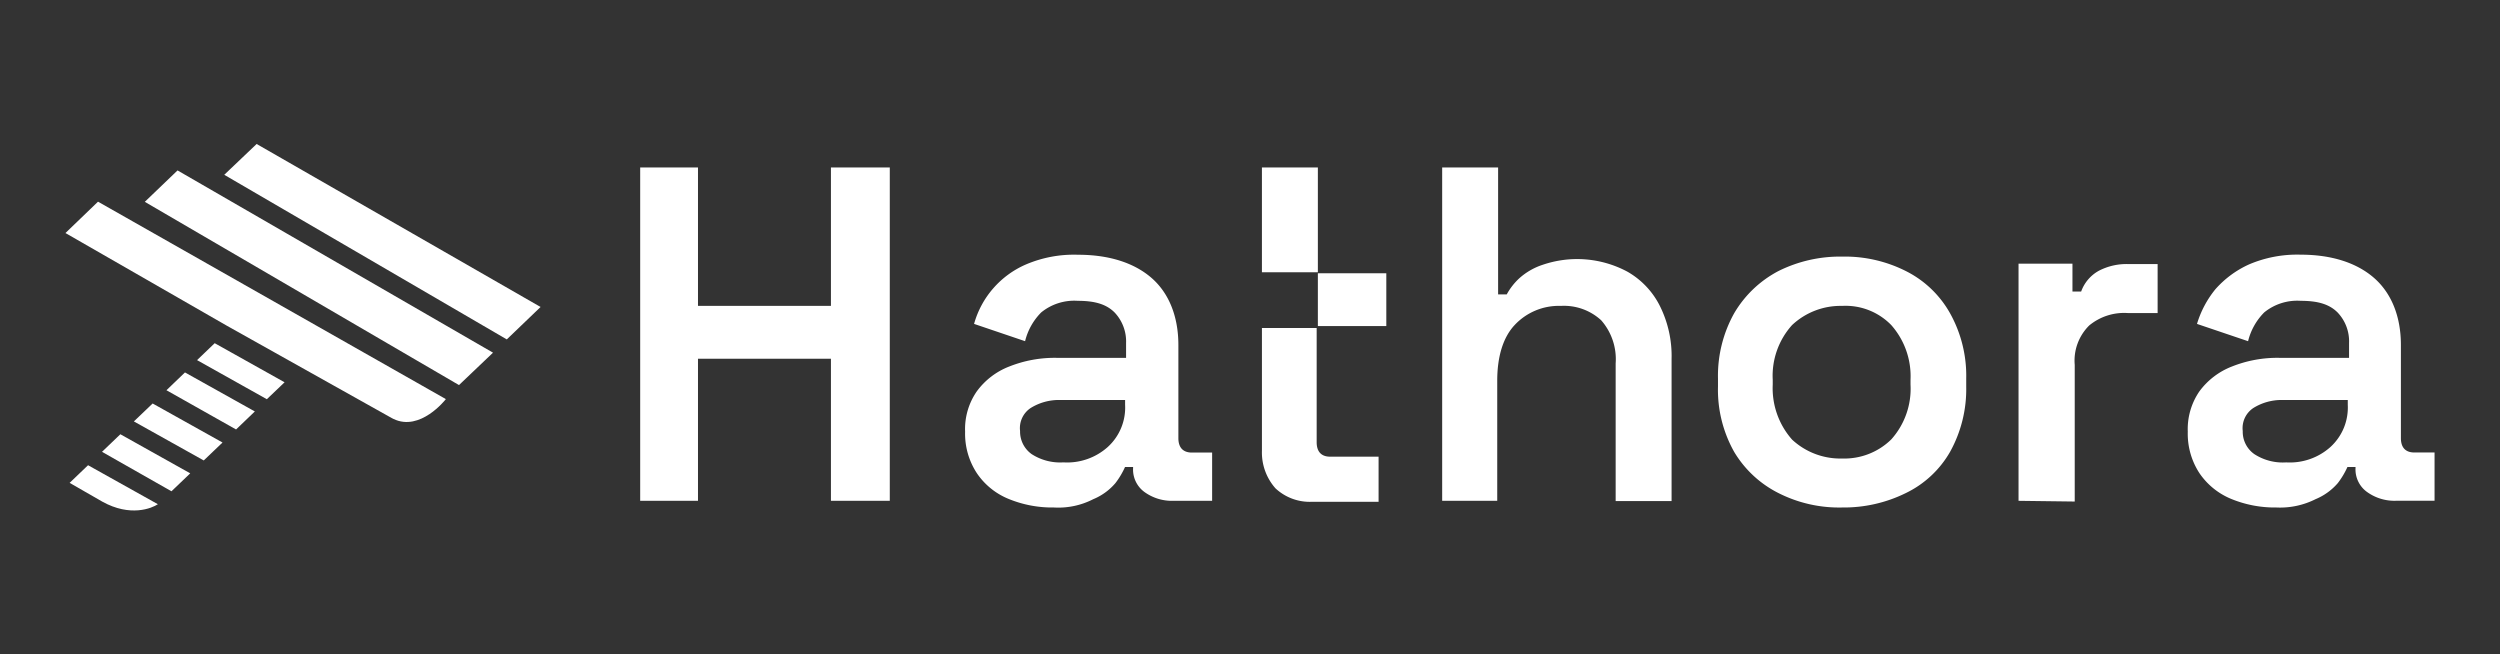
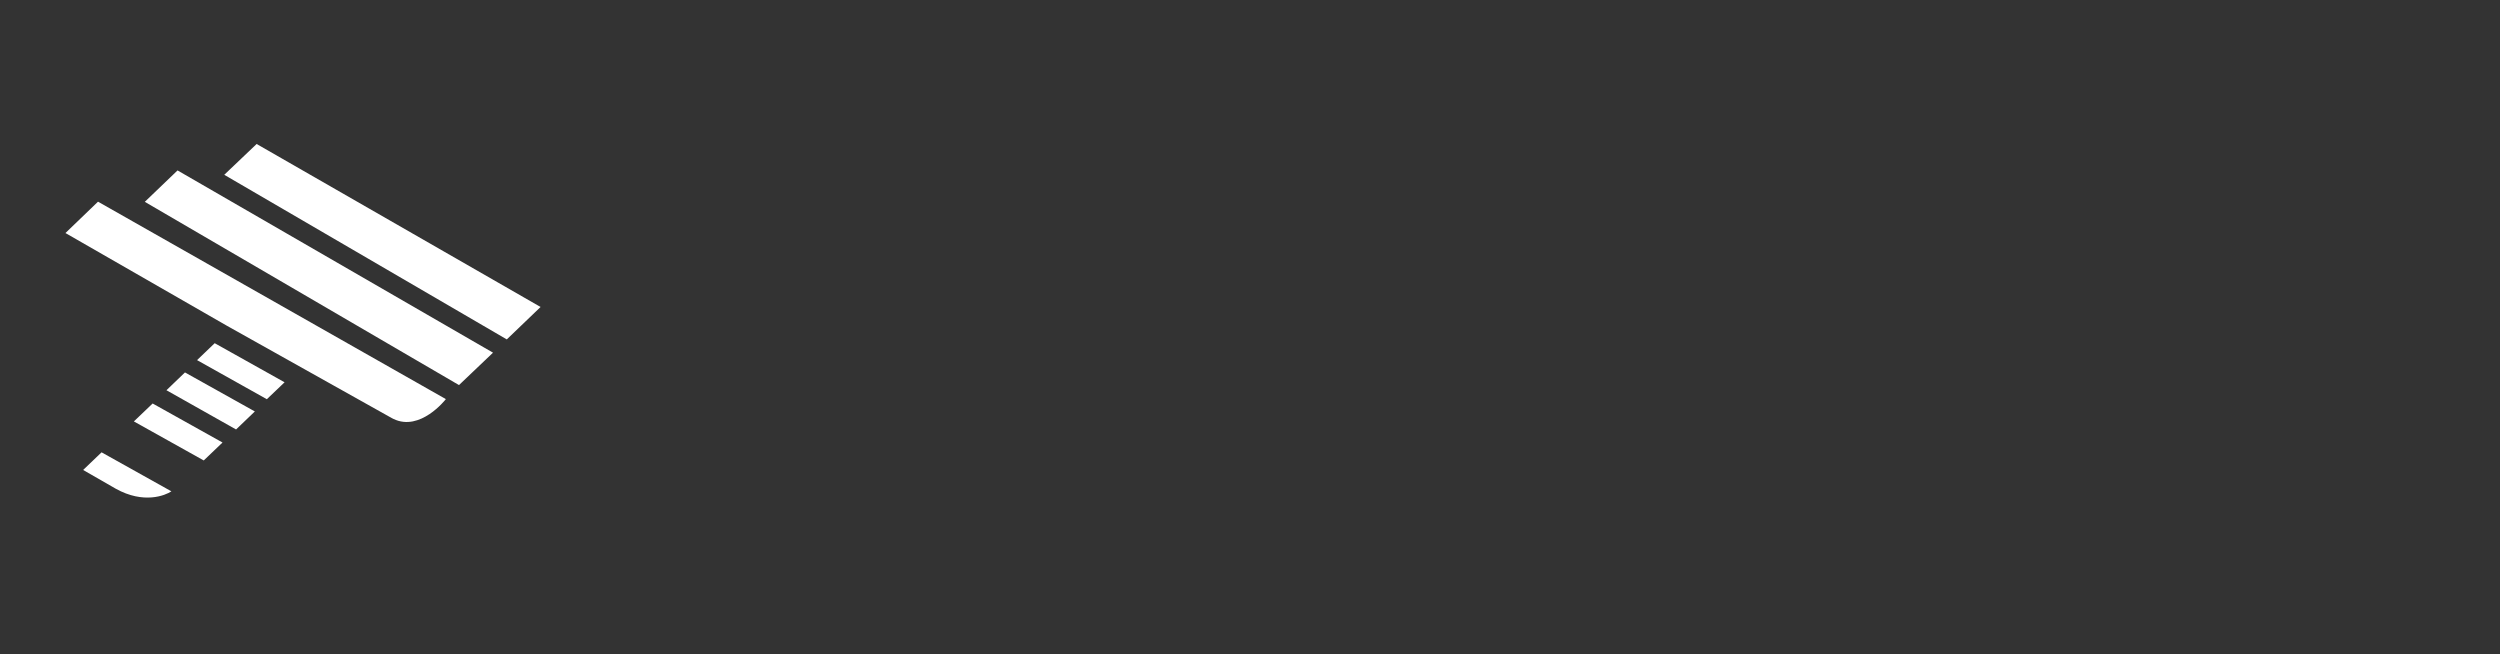
<svg xmlns="http://www.w3.org/2000/svg" width="382" height="100" viewBox="0 0 382 100" fill="none">
  <rect x="0" y="0" width="382" height="100" fill="#333333" stroke="none" />
-   <path d="M161.024 77.545a17.5 17.5 0 0 1-6.919-1.315 10.74 10.74 0 0 1-4.861-3.956 11 11 0 0 1-1.775-6.315 10.1 10.1 0 0 1 1.775-6.145 11.1 11.1 0 0 1 4.995-3.821 18.8 18.8 0 0 1 7.217-1.315h10.609V52.43a6.44 6.44 0 0 0-1.765-4.694c-1.234-1.229-2.949-1.77-5.601-1.77a8 8 0 0 0-5.6 1.77 9.4 9.4 0 0 0-2.466 4.397l-7.795-2.641c.56-2.01 1.564-3.87 2.937-5.441a14 14 0 0 1 5.006-3.65 18.7 18.7 0 0 1 7.956-1.475c4.712 0 8.548 1.229 11.199 3.526 2.652 2.298 4.12 5.86 4.12 10.272v14.228c0 1.462.74 2.2 2.061 2.2h3.096v7.371h-5.896a7.14 7.14 0 0 1-4.417-1.326 4.24 4.24 0 0 1-1.763-3.685v-.15h-1.234a12.3 12.3 0 0 1-1.468 2.457 8.9 8.9 0 0 1-3.392 2.459 11.67 11.67 0 0 1-6.019 1.266m1.468-6.894a9.3 9.3 0 0 0 6.771-2.347 8.13 8.13 0 0 0 2.652-6.45v-.736H161.9a8.2 8.2 0 0 0-4.416 1.228 3.68 3.68 0 0 0-1.616 3.515 4.21 4.21 0 0 0 1.765 3.526 8.03 8.03 0 0 0 4.859 1.264m57.872 5.873V25.591h8.548v19.391h1.319a9.6 9.6 0 0 1 1.913-2.456 10 10 0 0 1 3.54-2.053 16.3 16.3 0 0 1 12.949 1.02 12.43 12.43 0 0 1 5.009 5.283 17.1 17.1 0 0 1 1.775 8.072V76.56h-8.545V55.538a9 9 0 0 0-2.209-6.597 8.4 8.4 0 0 0-6.168-2.2 9.24 9.24 0 0 0-7.067 2.937c-1.777 1.904-2.651 4.84-2.651 8.502v18.344zm61.116 1.022a20.5 20.5 0 0 1-9.721-2.2 16.54 16.54 0 0 1-6.782-6.303 19.35 19.35 0 0 1-2.469-9.978v-1.228a19.6 19.6 0 0 1 2.469-9.964 16.97 16.97 0 0 1 6.782-6.463 21.1 21.1 0 0 1 9.721-2.2 20.7 20.7 0 0 1 9.719 2.2 15.9 15.9 0 0 1 6.772 6.463 19.6 19.6 0 0 1 2.467 9.964v1.228a19.73 19.73 0 0 1-2.467 9.978 15.6 15.6 0 0 1-6.772 6.304 21.4 21.4 0 0 1-9.719 2.199m0-7.483a10.3 10.3 0 0 0 4.056-.694 10.2 10.2 0 0 0 3.454-2.231 11.6 11.6 0 0 0 2.938-8.367v-.738c.142-3.06-.91-6.056-2.938-8.354a9.73 9.73 0 0 0-7.51-2.937 10.83 10.83 0 0 0-7.659 2.937 11.58 11.58 0 0 0-2.948 8.354v.738a11.85 11.85 0 0 0 2.96 8.405 10.83 10.83 0 0 0 7.647 2.887m26.952 6.463V40.29h8.239v4.252h1.332a5.88 5.88 0 0 1 2.703-3.17 9.17 9.17 0 0 1 4.564-1.02h4.415v7.482h-4.562a8.38 8.38 0 0 0-5.899 1.905 7.6 7.6 0 0 0-1.772 2.76 7.5 7.5 0 0 0-.434 3.247v20.889zm39.403 1.02a17.5 17.5 0 0 1-6.917-1.315 10.85 10.85 0 0 1-4.861-3.957 11.03 11.03 0 0 1-1.765-6.315 10.2 10.2 0 0 1 1.765-6.142 11.16 11.16 0 0 1 5.008-3.823 18.7 18.7 0 0 1 7.216-1.315h10.655V52.43a6.4 6.4 0 0 0-.402-2.527 6.4 6.4 0 0 0-1.361-2.167c-1.233-1.229-2.948-1.77-5.6-1.77a8 8 0 0 0-5.6 1.77 9.4 9.4 0 0 0-2.466 4.399l-7.806-2.642a15.4 15.4 0 0 1 2.799-5.283 15.2 15.2 0 0 1 5.154-3.808 18.7 18.7 0 0 1 7.883-1.489c4.711 0 8.536 1.23 11.188 3.528s4.133 5.861 4.133 10.272v14.228c0 1.462.725 2.199 2.059 2.199H372v7.375h-5.884a7.14 7.14 0 0 1-4.415-1.329 4.24 4.24 0 0 1-1.777-3.685v-.147h-1.234a12.5 12.5 0 0 1-1.466 2.457 9.05 9.05 0 0 1-3.394 2.457 12.06 12.06 0 0 1-5.995 1.277m1.481-6.893a9.3 9.3 0 0 0 6.771-2.347 8.2 8.2 0 0 0 2.052-2.928 8.2 8.2 0 0 0 .6-3.523v-.737h-10.015a8.17 8.17 0 0 0-4.415 1.228 3.7 3.7 0 0 0-1.308 1.528 3.7 3.7 0 0 0-.31 1.986 4.17 4.17 0 0 0 1.765 3.527 8 8 0 0 0 4.909 1.266zM126.967 25.59v21.15h-20.315V25.59H97.82v50.933h8.832v-21.71h20.315v21.71h8.992V25.591zm74.402 0h-8.548v16.015h8.548zm10.459 16.161h-10.459v8.073h10.459zm-19.005 8.37v18.775a8.25 8.25 0 0 0 2.072 5.725 7.68 7.68 0 0 0 5.587 2.053h10.166V69.78h-7.403c-1.32 0-2.058-.737-2.058-2.21V50.12z" fill="#fff" />
-   <path fill-rule="evenodd" clip-rule="evenodd" d="m10 35.608 24.63 14.144q12.604 7.075 25.222 14.124c.081.044.174.087.253.13 4.104 2.004 7.977-2.968 7.977-2.968l.042-.056-53.147-30.165zM39.214 22l-4.947 4.709 43.17 25.153 5.162-4.955zm-12.085 4.04-5.003 4.799 48.007 28 5.198-4.951zm5.678 26.399-2.698 2.587L40.774 61l2.71-2.587zM38.94 62.87l-2.87 2.752-10.637-5.995 2.83-2.72zm-7.808 7.486 2.869-2.74-10.677-5.962-2.868 2.74zm-2.065 1.97-2.868 2.74-10.612-6.029 2.804-2.685zm-4.947 4.721c-.922.616-4.214 1.987-8.5-.404l-4.982-2.862 2.817-2.696 10.676 5.964z" fill="#fff" />
+   <path fill-rule="evenodd" clip-rule="evenodd" d="m10 35.608 24.63 14.144q12.604 7.075 25.222 14.124c.081.044.174.087.253.13 4.104 2.004 7.977-2.968 7.977-2.968l.042-.056-53.147-30.165zM39.214 22l-4.947 4.709 43.17 25.153 5.162-4.955zm-12.085 4.04-5.003 4.799 48.007 28 5.198-4.951zm5.678 26.399-2.698 2.587L40.774 61l2.71-2.587zM38.94 62.87l-2.87 2.752-10.637-5.995 2.83-2.72zm-7.808 7.486 2.869-2.74-10.677-5.962-2.868 2.74zzm-4.947 4.721c-.922.616-4.214 1.987-8.5-.404l-4.982-2.862 2.817-2.696 10.676 5.964z" fill="#fff" />
</svg>